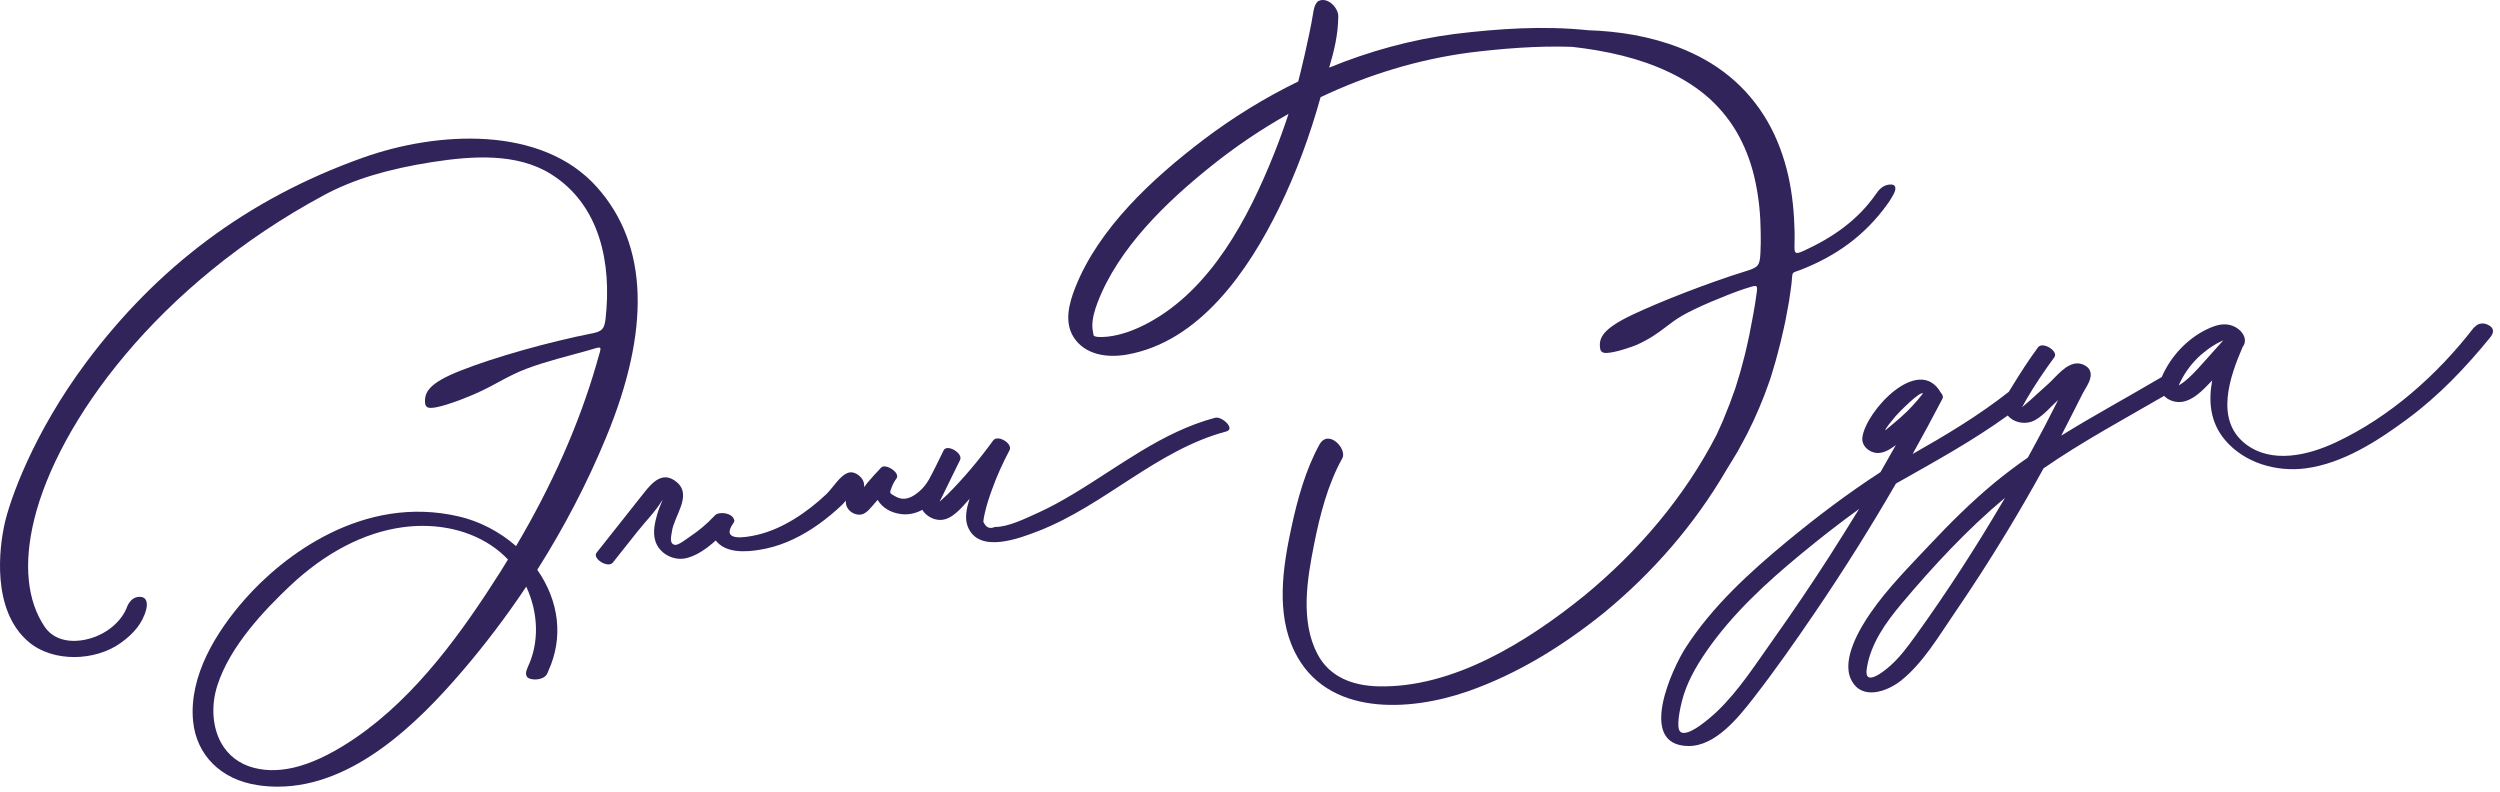
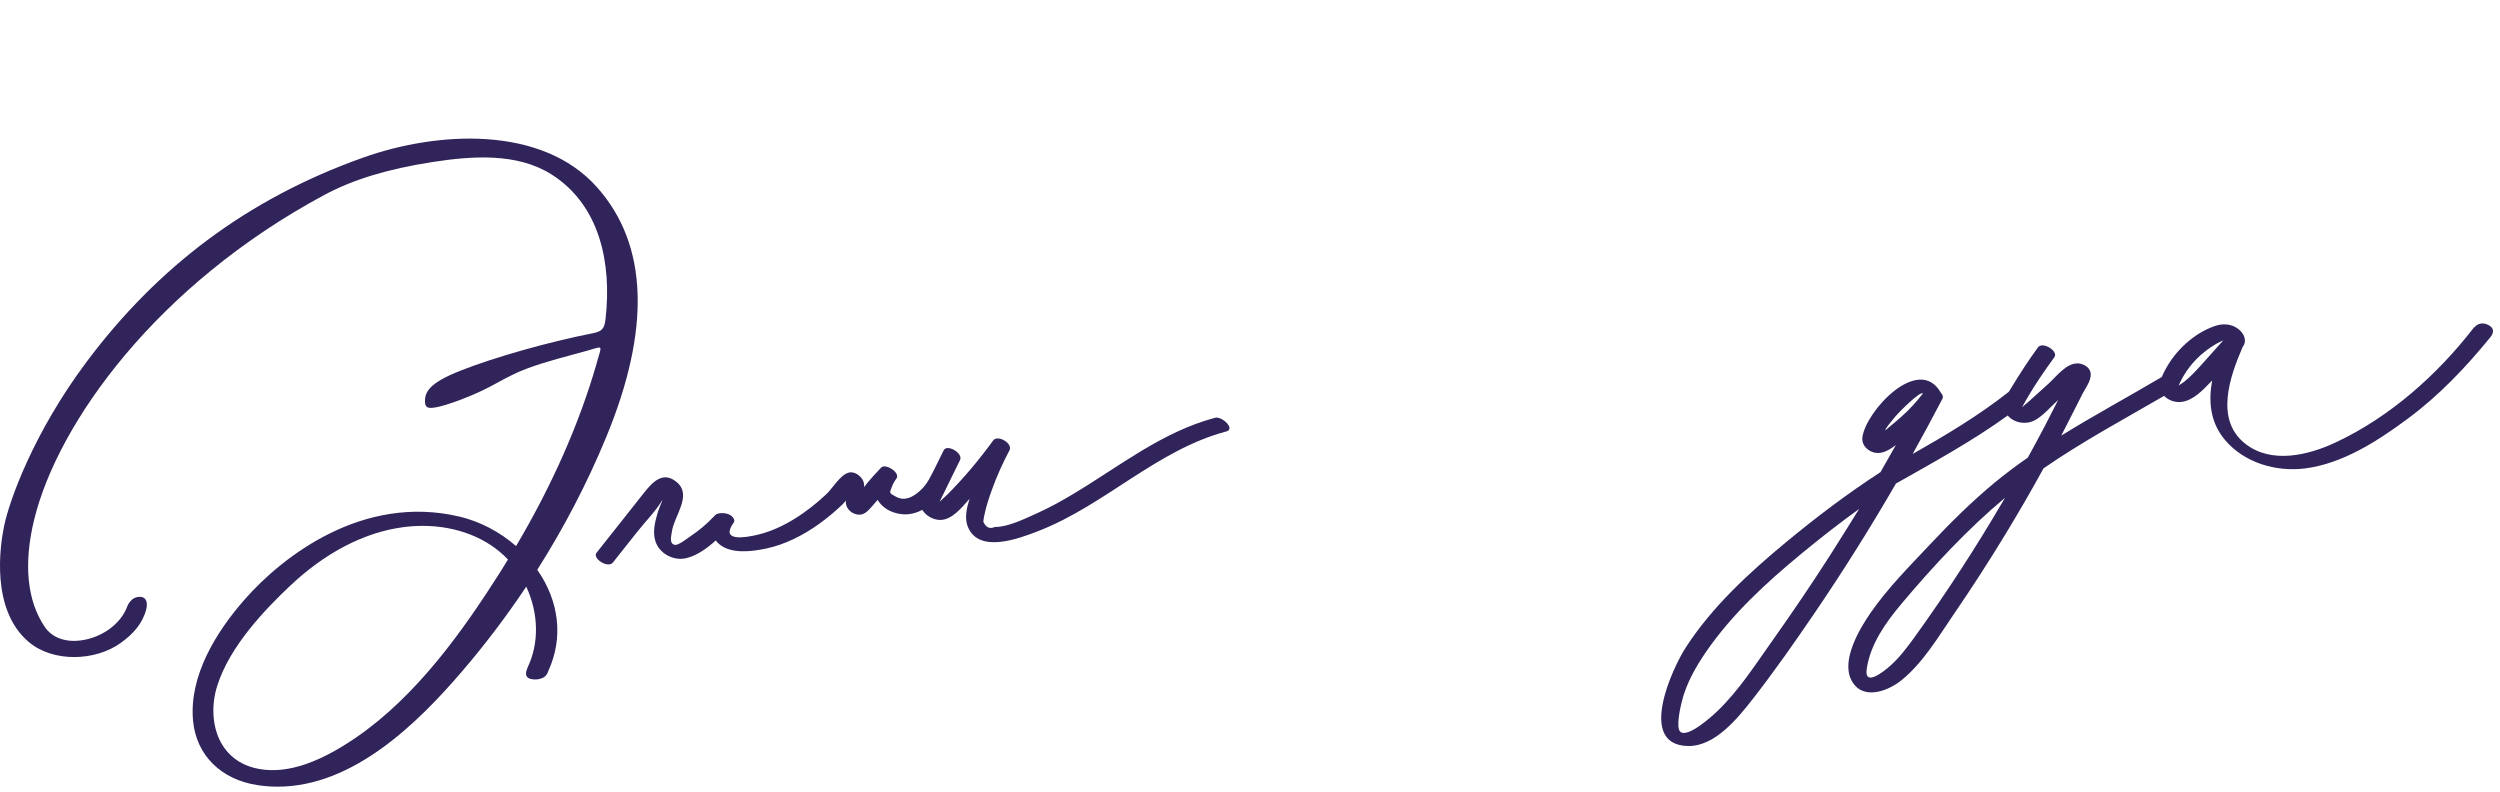
<svg xmlns="http://www.w3.org/2000/svg" width="325" height="103" viewBox="0 0 325 103" fill="none">
  <path d="M69.846 74.072C73.319 68.591 76.325 62.829 78.767 56.925C84.638 42.773 84.258 31.812 77.627 24.356C70.443 16.26 56.855 17.052 47.196 20.492C32.013 25.897 20.379 34.84 11.241 47.06C4.35 56.285 1.224 65.043 0.53 68.396C0.02 70.871 -1.261 79.26 3.753 83.471C6.9 86.118 12.392 85.988 15.745 83.546C17.319 82.407 18.545 81.05 19.012 79.205C19.034 79.129 19.446 77.567 18.133 77.588C16.863 77.61 16.472 79.032 16.462 79.043C15.572 81.181 13.217 82.884 10.579 83.243C8.507 83.536 6.781 82.906 5.826 81.506C3.514 78.109 3.037 73.28 4.448 67.528C7.53 54.961 20.379 37.043 42.161 25.344C45.905 23.336 50.365 21.979 56.193 21.068C61.326 20.275 67.176 19.831 71.658 22.652C78.007 26.646 79.537 34.232 78.723 41.438C78.571 42.773 78.267 43.088 76.943 43.348H76.922C71.278 44.466 64.278 46.441 59.916 48.167C55.802 49.784 55.097 50.978 55.271 52.486C55.292 52.671 55.401 52.833 55.564 52.942C55.661 52.996 55.802 53.029 55.998 53.029C56.931 53.029 58.83 52.367 59.992 51.922C62.206 51.075 63.432 50.424 64.723 49.719C65.32 49.393 65.939 49.057 66.698 48.688C68.836 47.635 71.636 46.864 74.61 46.061C75.163 45.909 75.728 45.758 76.281 45.606C78.484 44.987 78.257 44.759 77.638 46.962C77.605 47.071 77.573 47.179 77.551 47.288C75.294 55.102 71.778 63.068 67.089 70.99C64.951 69.123 62.346 67.767 59.688 67.148C47.175 64.207 36.756 72.314 31.851 77.881C28.139 82.092 24.536 87.855 25.1 93.737C25.523 98.154 28.725 101.345 33.446 102.061C34.336 102.202 35.226 102.267 36.094 102.267C45.97 102.267 54.37 93.911 59.992 87.367C62.998 83.872 65.819 80.15 68.413 76.264C70.019 79.726 70.106 83.568 68.609 86.726C68.609 86.737 68.598 86.748 68.598 86.759C68.37 87.291 68.272 87.692 68.554 88.04C68.847 88.387 70.204 88.517 70.877 87.909C70.898 87.888 70.92 87.877 70.942 87.844C71.04 87.746 71.115 87.638 71.17 87.508C71.246 87.323 71.267 87.258 71.3 87.182C73.243 82.928 72.722 78.196 69.846 74.072ZM64.984 74.441C60.176 82.005 54.185 90.471 46.241 95.908C41.01 99.489 36.68 100.77 33.001 99.815C31.123 99.326 29.658 98.208 28.747 96.57C27.607 94.508 27.423 91.729 28.247 89.136C29.886 83.981 34.423 79.27 37.689 76.177C42.269 71.847 47.348 69.21 52.384 68.537C53.252 68.418 54.109 68.364 54.945 68.364C59.373 68.364 63.377 69.926 66.036 72.737C65.689 73.312 65.342 73.877 64.984 74.441Z" fill="#31245B" />
-   <path d="M224.507 60.972L225.44 59.442C225.592 59.181 225.755 58.932 225.907 58.672L226.33 57.879C227.513 55.795 228.501 53.592 229.38 51.346L229.998 49.642C230.216 49.078 230.357 48.492 230.541 47.916C230.91 46.755 231.181 45.605 231.485 44.455C231.626 43.879 231.757 43.293 231.887 42.707C232.017 42.121 232.147 41.546 232.245 40.949L232.571 39.18L232.831 37.4C232.853 37.183 232.885 36.977 232.907 36.76C233.091 35.154 232.755 35.61 234.253 35.013C238.691 33.255 242.414 30.628 245.322 26.591C245.42 26.483 245.876 25.788 245.887 25.734C245.984 25.571 246.082 25.386 246.191 25.202C246.343 24.93 246.722 23.986 245.811 23.986C245.105 23.986 244.574 24.323 244.118 24.887C244.107 24.909 244.085 24.92 244.074 24.941C244.063 24.963 244.053 24.974 244.042 24.996C243.988 25.061 243.944 25.137 243.89 25.202C241.481 28.675 238.181 30.91 234.513 32.593C233.33 33.135 233.254 32.962 233.287 31.779C233.298 31.236 233.309 30.693 233.298 30.14C233.243 27.698 233.016 25.224 232.462 22.782C231.898 20.351 231.029 17.931 229.738 15.717C228.447 13.503 226.764 11.506 224.789 9.9C222.814 8.283 220.578 7.067 218.278 6.177C214.425 4.69 210.42 4.061 206.459 3.931C200.685 3.323 194.771 3.724 189.073 4.419C183.473 5.146 178.003 6.655 172.794 8.793C173.424 6.633 173.955 4.549 173.977 2.107C173.988 1.087 172.696 -0.4 171.47 0.1C170.851 0.349 170.71 1.706 170.71 1.717C170.179 4.962 168.996 9.748 168.768 10.594C164.416 12.71 160.27 15.272 156.417 18.191C149.917 23.129 142.808 29.651 139.759 37.444C138.977 39.441 138.326 41.882 139.574 43.836C141.061 46.158 143.959 46.538 146.455 46.104C155.973 44.465 162.332 35.099 166.261 27.069C168.518 22.456 170.298 17.583 171.676 12.634C177.797 9.726 184.341 7.718 191.103 6.828C195.107 6.34 199.741 5.928 204.386 6.09C208.771 6.59 213.09 7.534 216.899 9.346C218.874 10.269 220.687 11.43 222.261 12.841C223.812 14.262 225.115 15.912 226.102 17.768C227.09 19.613 227.795 21.631 228.219 23.726C228.664 25.82 228.87 28.002 228.891 30.205C228.913 31.073 228.902 31.941 228.859 32.82C228.783 34.503 228.609 34.741 226.992 35.241C222 36.782 215.64 39.289 212.189 40.927C208.369 42.751 207.772 43.934 208.033 45.377C208.065 45.562 208.185 45.724 208.358 45.811C208.456 45.865 208.608 45.887 208.792 45.887C209.91 45.887 212.309 45.041 212.797 44.824C214.631 43.977 215.63 43.217 216.595 42.479C217.236 41.991 217.843 41.524 218.701 41.025C220.481 39.994 224.181 38.442 226.667 37.585C226.949 37.498 227.231 37.411 227.502 37.324C228.447 37.031 228.49 37.118 228.371 38.051C228.132 39.886 227.774 41.709 227.416 43.532C227.166 44.639 226.949 45.768 226.645 46.831C226.493 47.374 226.374 47.916 226.211 48.448L225.723 50.054C225.571 50.597 225.354 51.107 225.169 51.639C224.974 52.171 224.8 52.703 224.572 53.213L223.943 54.775C223.726 55.296 223.476 55.795 223.248 56.316L223.161 56.512C219.005 64.597 212.96 71.684 205.949 77.447C198.634 83.361 188.91 89.493 179.121 89.222C175.898 89.135 172.881 88.05 171.296 85.076C169.006 80.767 169.929 75.265 170.841 70.718C171.589 66.952 172.61 62.958 174.498 59.583C175.171 58.378 172.686 55.698 171.524 57.803C169.723 61.07 168.67 64.923 167.889 68.537C166.76 73.746 165.848 79.747 168.312 84.74C172.468 93.172 183.223 92.51 190.755 89.895C197.256 87.637 203.203 83.947 208.543 79.639C214.892 74.419 220.274 68.189 224.344 61.243C224.398 61.146 224.453 61.059 224.507 60.972ZM165.566 20.145C162.267 28.371 157.438 37.563 149.331 41.947C147.692 42.837 145.825 43.565 143.948 43.771C143.579 43.814 142.96 43.825 142.721 43.803C142.721 43.803 142.407 43.771 142.2 43.662C142.179 43.619 142.168 43.543 142.135 43.434C142.124 43.369 142.005 42.761 142.005 42.458C141.983 41.405 142.309 40.32 142.678 39.343C145.391 32.245 151.621 26.265 157.416 21.62C160.585 19.07 163.971 16.791 167.509 14.805C166.923 16.596 166.272 18.386 165.566 20.145Z" fill="#31245B" />
  <path d="M157.969 54.309C151.056 56.143 145.5 60.647 139.466 64.25C137.99 65.129 136.492 65.965 134.929 66.67C133.377 67.365 131.066 68.537 129.329 68.504C128.667 68.808 128.168 68.58 127.831 67.82C127.864 67.462 127.929 67.093 128.016 66.746C128.244 65.682 128.602 64.63 128.971 63.609C129.6 61.851 130.371 60.169 131.239 58.53C131.695 57.651 129.698 56.458 129.112 57.261C127.3 59.757 125.325 62.123 123.143 64.304C122.818 64.619 122.481 64.923 122.145 65.227C122.308 64.901 122.47 64.564 122.633 64.239C123.024 63.436 123.425 62.622 123.816 61.819C124.142 61.146 124.467 60.473 124.804 59.811C125.249 58.91 123.1 57.673 122.676 58.541C122.351 59.214 122.025 59.887 121.689 60.549C121.005 61.851 120.614 62.937 119.497 63.892C118.607 64.651 117.608 65.183 116.48 64.575C115.568 64.076 115.622 64.141 115.937 63.306C116.089 62.893 116.284 62.557 116.545 62.199C117.077 61.461 115.134 60.202 114.559 60.777C114.515 60.82 114.472 60.875 114.428 60.918C114.428 60.918 114.428 60.929 114.418 60.929C113.853 61.504 113.322 62.112 112.801 62.72C112.681 62.861 112.518 63.078 112.334 63.327C112.345 62.969 112.323 62.633 112.106 62.307C111.77 61.786 111.032 61.265 110.37 61.428C109.219 61.721 108.253 63.468 107.407 64.261C106.137 65.444 104.77 66.54 103.283 67.451C101.774 68.385 100.146 69.133 98.421 69.535C96.825 69.904 93.613 70.436 95.35 67.983C95.523 67.809 95.48 67.571 95.339 67.343C95.339 67.343 95.339 67.332 95.328 67.332C95.306 67.299 95.295 67.278 95.263 67.245C94.818 66.626 93.287 66.485 92.875 67.072C91.757 68.244 90.889 68.949 89.554 69.861C89.218 70.088 88.187 70.881 87.785 70.837C86.928 70.74 87.286 69.633 87.351 69.09C87.612 67.115 90.01 64.423 88.013 62.709C86.212 61.157 84.833 62.654 83.694 64.098C81.643 66.681 79.602 69.275 77.551 71.858C76.965 72.596 79.038 73.93 79.678 73.127C80.742 71.781 81.805 70.447 82.869 69.101C83.889 67.809 85.213 66.496 86.06 65.075C86.081 65.053 86.103 65.031 86.125 65.01C85.875 65.617 85.626 66.203 85.441 66.844C85.126 67.94 84.855 69.123 85.17 70.251C85.647 71.944 87.546 72.975 89.25 72.552C90.607 72.216 91.888 71.304 93.049 70.262C93.179 70.436 93.331 70.599 93.515 70.751C95.078 72.053 97.759 71.695 99.582 71.315C102.056 70.794 104.379 69.6 106.43 68.146C107.504 67.375 108.525 66.529 109.48 65.617C109.61 65.498 109.773 65.302 109.957 65.075C109.946 65.4 109.979 65.704 110.163 66.019C110.511 66.616 111.227 66.974 111.9 66.898C112.659 66.811 113.3 65.867 113.777 65.346C113.886 65.227 113.984 65.107 114.092 64.988C114.667 65.954 115.731 66.659 117.153 66.833C118.151 66.952 119.073 66.724 119.898 66.279C120.365 67.061 121.331 67.592 122.21 67.592C123.762 67.603 125.021 65.986 126.041 64.847C125.672 66.03 125.368 67.321 125.802 68.439C127.224 72.064 132.574 69.969 135.038 69.014C143.687 65.639 150.383 58.487 159.456 56.078C160.607 55.72 158.838 54.081 157.969 54.309Z" fill="#31245B" />
  <path d="M323.006 42.078C322.659 42.003 322.268 42.068 321.975 42.274C321.888 42.339 321.628 42.556 321.584 42.61C316.852 48.731 310.677 54.223 303.623 57.522C300.063 59.193 295.266 60.354 291.87 57.674C287.897 54.537 289.894 48.927 291.544 45.106C292.163 44.314 291.739 43.37 291.012 42.795C290.068 42.057 288.95 42.024 287.865 42.404C285.195 43.348 282.873 45.519 281.538 47.971C281.364 48.297 281.169 48.655 281.028 49.013C276.73 51.553 272.259 53.973 267.961 56.632C268.916 54.809 269.817 52.964 270.761 51.13C271.206 50.272 272.128 49.144 271.673 48.145C271.434 47.613 270.718 47.277 270.175 47.244C268.623 47.158 267.343 48.948 266.301 49.882C265.465 50.641 264.64 51.39 263.794 52.15C263.512 52.41 263.197 52.638 262.915 52.899C262.882 52.92 262.849 52.975 262.817 53.029C262.936 52.801 263.229 52.28 263.436 51.922C264.532 50.023 265.791 48.189 267.071 46.431C267.635 45.66 265.552 44.347 264.944 45.15C263.707 46.832 262.578 48.59 261.493 50.37C261.384 50.554 261.254 50.739 261.146 50.934C257.206 54.038 252.963 56.567 248.643 59.02C249.957 56.664 251.237 54.288 252.485 51.9C252.496 51.889 252.507 51.868 252.507 51.846C252.518 51.835 252.518 51.824 252.529 51.813C252.648 51.564 252.529 51.282 252.29 51.021C249.436 46.062 242.577 53.387 242.11 56.849C241.991 57.696 242.566 58.412 243.347 58.737C244.357 59.15 245.312 58.672 246.147 58.086C246.256 58.01 246.353 57.934 246.462 57.858C245.811 59.03 245.138 60.213 244.465 61.375C240.222 64.131 236.141 67.213 232.245 70.436C227.416 74.43 222.597 78.847 219.168 84.143C217.377 86.9 212.775 96.906 219.482 96.982C222.988 97.025 225.983 93.281 227.926 90.785C230.747 87.16 233.395 83.373 235.978 79.575C239.679 74.137 243.174 68.559 246.473 62.861C251.443 60.05 256.392 57.348 261.005 54.017C261.862 55.026 263.436 55.243 264.564 54.613C265.671 53.995 266.626 52.844 267.56 51.998C266.984 53.148 266.398 54.299 265.801 55.438C265.085 56.795 264.358 58.141 263.62 59.486C262.133 60.517 260.69 61.602 259.301 62.742C256.273 65.249 253.484 68.027 250.792 70.892C248.155 73.692 245.366 76.503 243.174 79.672C241.752 81.723 239.397 85.706 240.623 88.3C241.958 91.143 245.344 89.917 247.178 88.441C250 86.162 251.975 82.798 253.994 79.846C256.37 76.373 258.649 72.846 260.831 69.243C262.502 66.497 264.108 63.708 265.66 60.886C270.653 57.435 276.09 54.505 281.332 51.466C281.928 52.085 282.851 52.367 283.687 52.237C285.163 51.998 286.335 50.75 287.322 49.73C287.409 49.643 287.496 49.545 287.583 49.458C287.083 52.161 287.311 54.885 289.232 57.175C291.761 60.192 295.928 61.385 299.738 60.886C304.589 60.246 309.114 57.316 312.967 54.461C317.037 51.455 320.531 47.787 323.722 43.869C324.71 42.665 323.451 42.176 323.006 42.078ZM237.823 72.325C235.49 75.95 233.081 79.52 230.585 83.037C228.305 86.238 226.081 89.754 223.226 92.478C222.564 93.108 219.374 96.005 218.43 95.115C217.854 94.573 218.44 91.979 218.625 91.252C219.2 88.875 220.448 86.683 221.826 84.686C225.169 79.835 229.608 75.754 234.133 72.021C236.575 70.002 239.104 68.027 241.687 66.161C240.406 68.223 239.126 70.285 237.823 72.325ZM247.113 54.233C246.527 54.744 245.93 55.254 245.333 55.742C245.279 55.785 245.203 55.851 245.127 55.926C244.921 55.883 246.028 54.602 246.408 54.125C246.646 53.821 249.642 50.75 249.978 51.162C249.099 52.28 248.177 53.3 247.113 54.233ZM260.549 64.891C256.978 70.99 253.136 76.937 249.002 82.678C248.025 84.024 247.026 85.391 245.778 86.509C244.921 87.28 242.327 89.364 242.674 86.965C243.141 83.72 245.16 80.909 247.222 78.457C251.313 73.595 255.752 68.809 260.646 64.717C260.625 64.771 260.592 64.837 260.549 64.891ZM286.215 47.386C285.521 48.156 284.794 48.948 283.98 49.599C283.741 49.784 283.491 49.947 283.231 50.109C283.296 49.968 283.35 49.827 283.426 49.686C284.077 48.33 285.021 47.103 286.15 46.105C286.649 45.671 287.181 45.269 287.746 44.922C288.093 44.705 288.342 44.553 288.722 44.39C288.787 44.358 288.961 44.282 289.026 44.249C288.071 45.291 287.159 46.355 286.215 47.386Z" fill="#31245B" />
</svg>